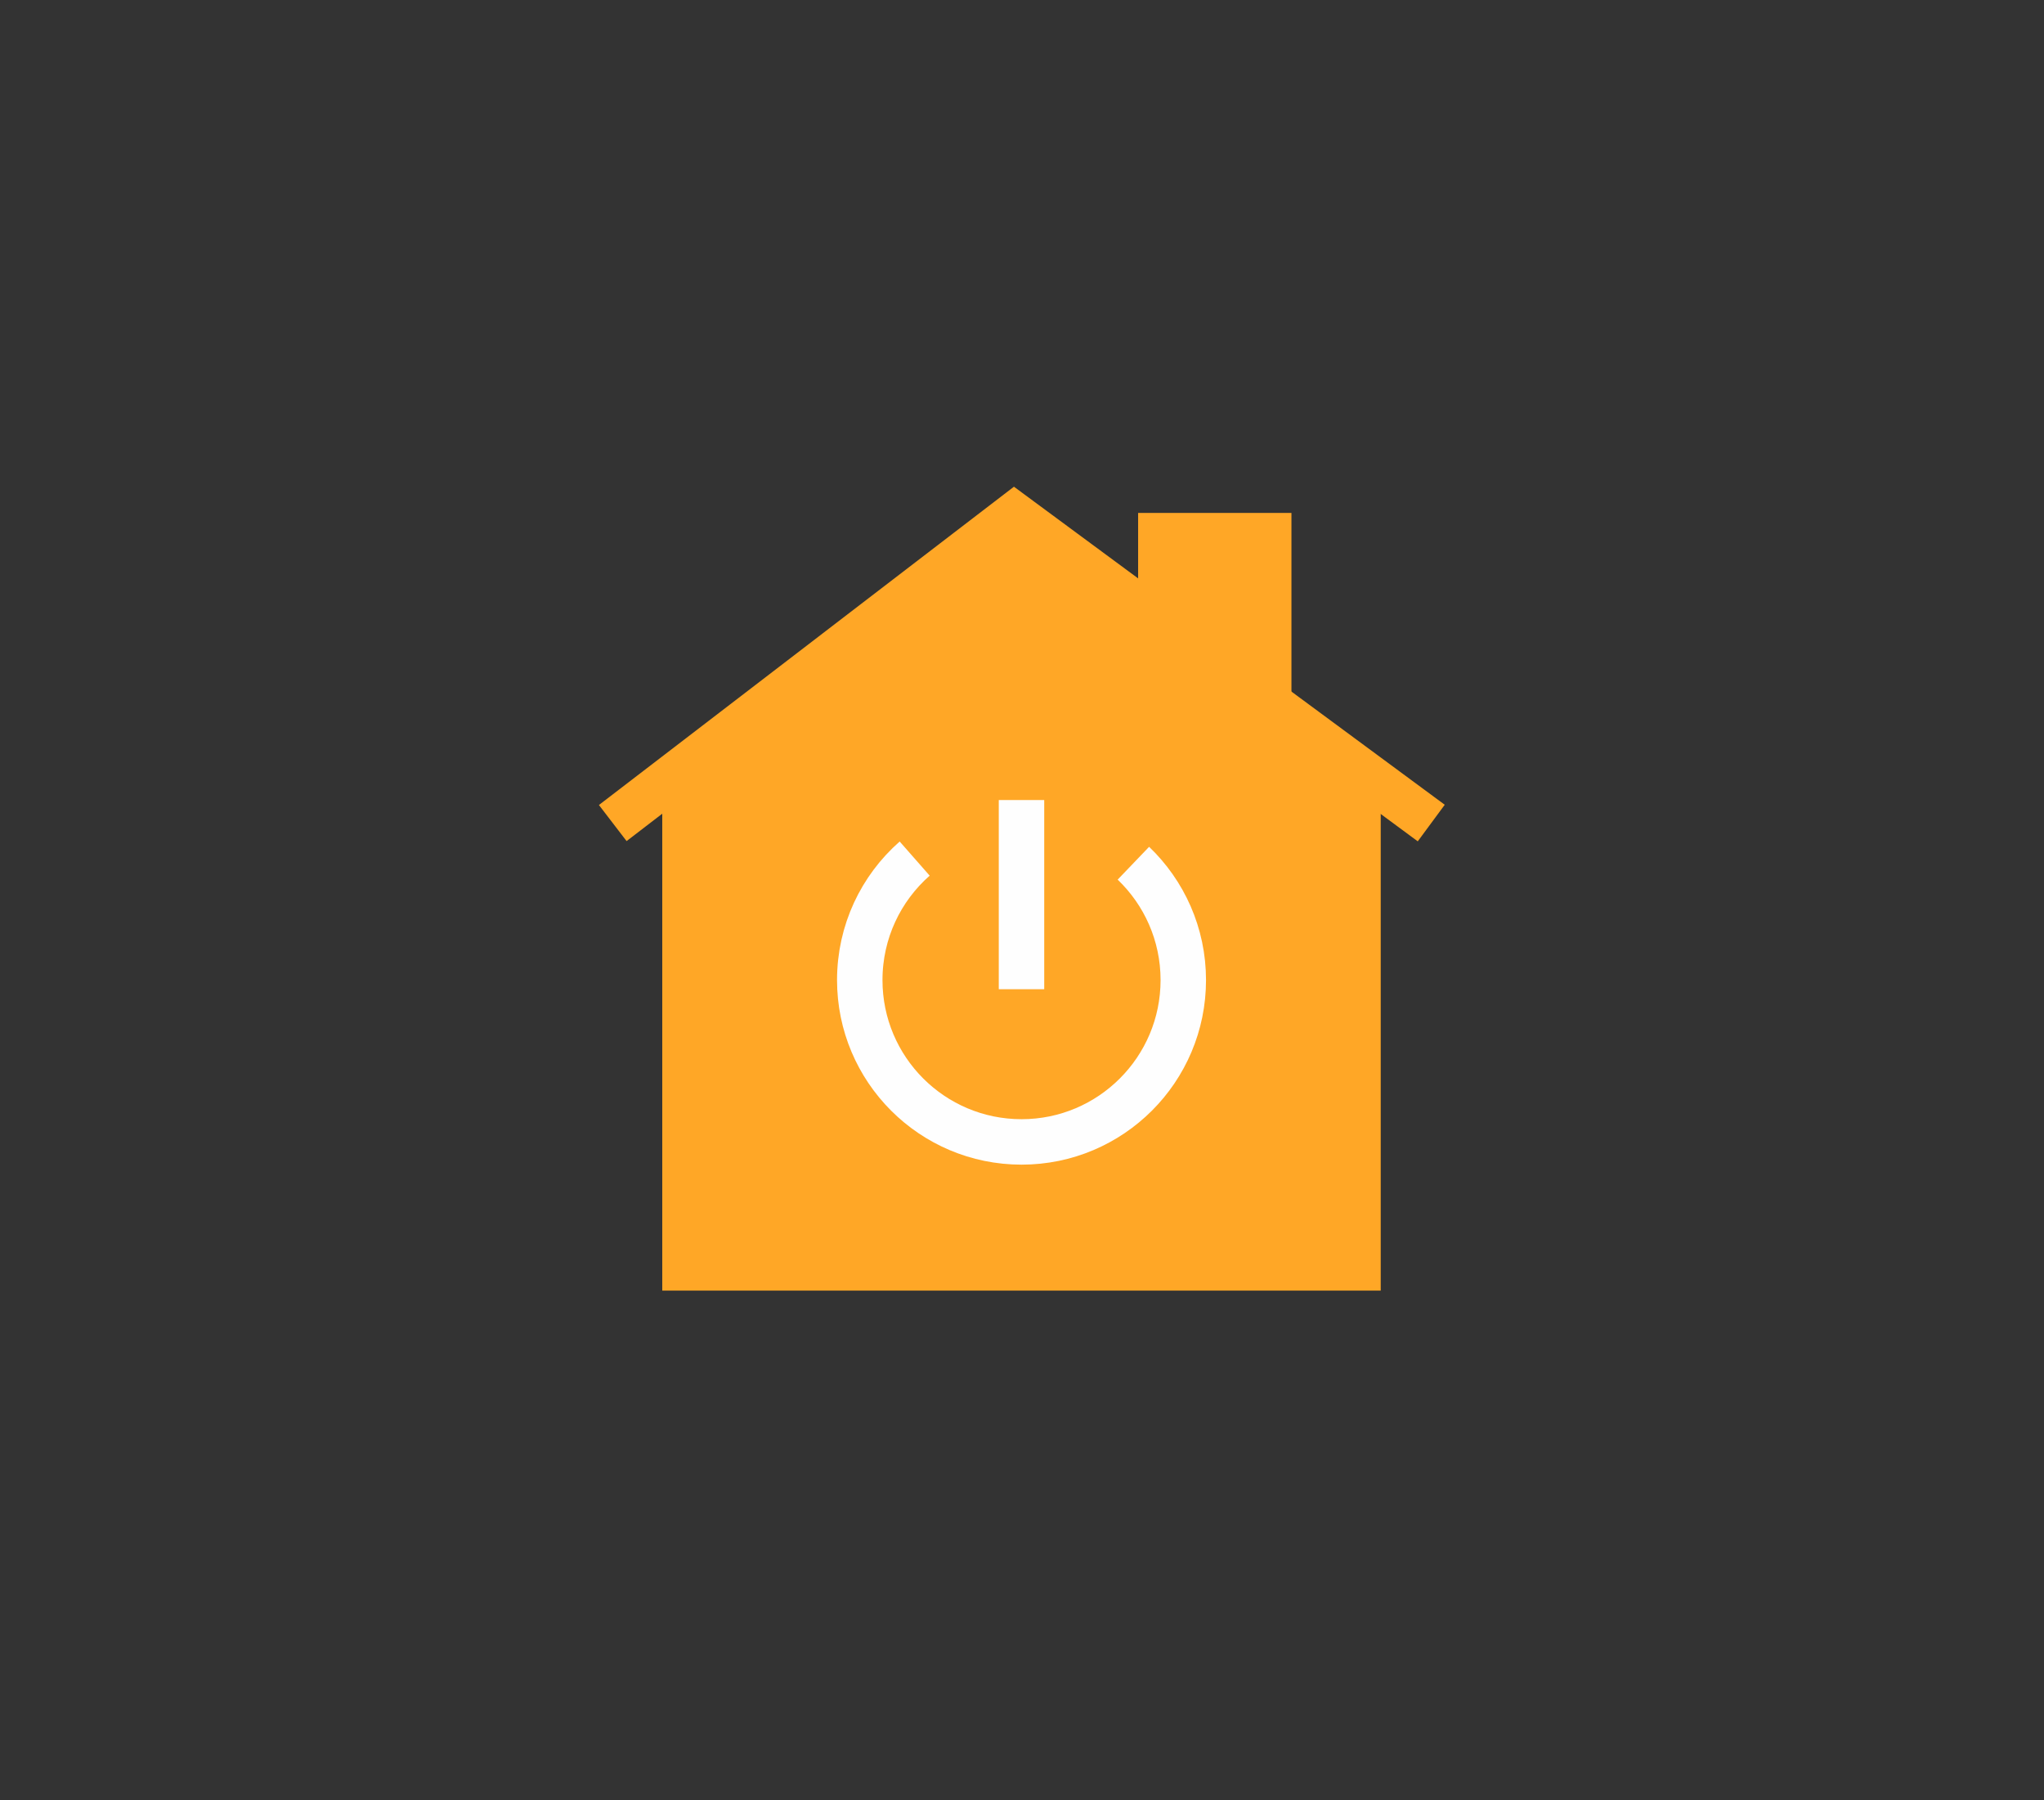
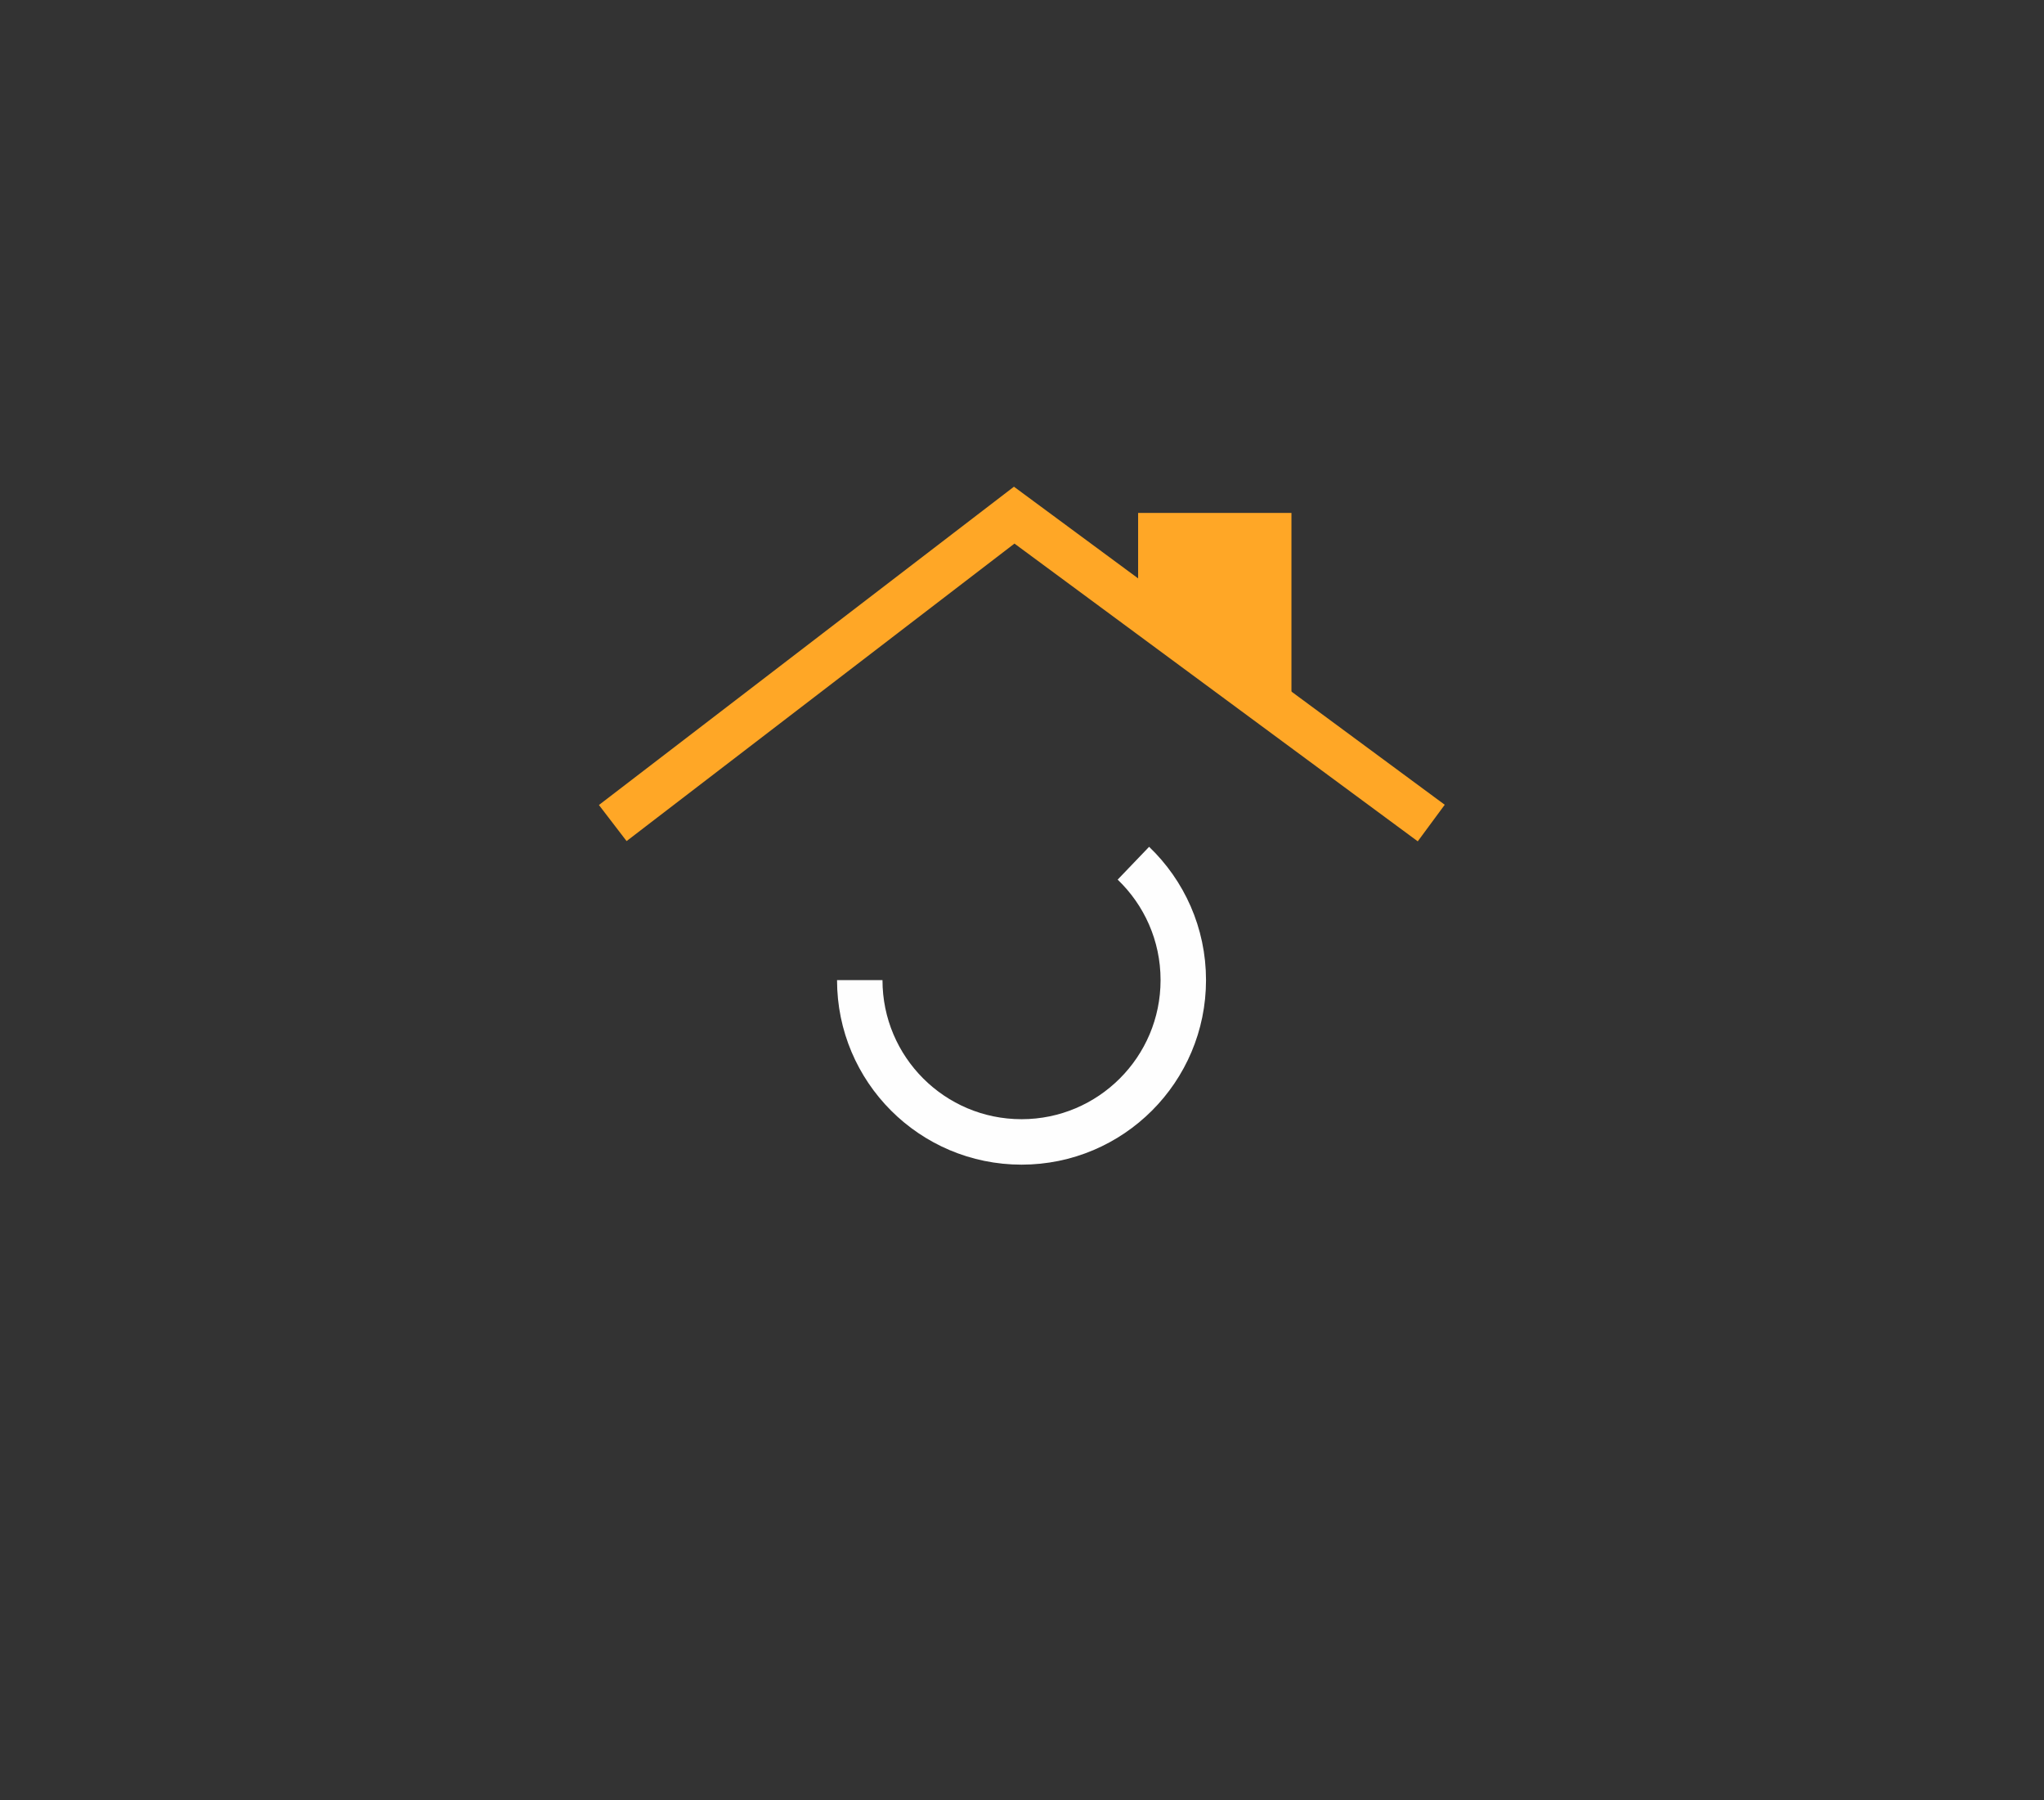
<svg xmlns="http://www.w3.org/2000/svg" id="Ebene_1" viewBox="0 0 367 323.12">
  <rect x="0" y="0" width="367" height="323.12" fill="#333333" stroke="none" />
  <defs>
    <style>.cls-1{stroke:#ffa726;}.cls-1,.cls-2{fill:none;stroke-width:8.16px;}.cls-2{stroke:#fefefe;}.cls-3{fill:#ffa726;fill-rule:evenodd;}</style>
  </defs>
  <g id="Page-1">
    <g id="Group-10">
      <polyline id="Stroke-1" class="cls-1" points="110.02 147.74 182.1 92.47 256.98 147.74" />
-       <polygon id="Fill-3" class="cls-3" points="118.91 140 118.91 231.67 247.91 231.67 247.91 138.46 184 91.45 118.91 140" />
      <polygon id="Fill-4" class="cls-3" points="231.88 133.6 231.88 92.07 204.35 92.07 204.35 107.68 231.88 133.6" />
      <g id="Group-9">
-         <path id="Stroke-5" class="cls-2" d="M203.5,154.95c5.52,5.29,8.96,12.73,8.96,20.98,0,16.04-13,29.05-29.04,29.05s-29.05-13-29.05-29.05c0-8.69,3.81-16.49,9.86-21.81" />
-         <line id="Stroke-7" class="cls-2" x1="183.41" y1="143.61" x2="183.41" y2="177.57" />
+         <path id="Stroke-5" class="cls-2" d="M203.5,154.95c5.52,5.29,8.96,12.73,8.96,20.98,0,16.04-13,29.05-29.04,29.05s-29.05-13-29.05-29.05" />
      </g>
    </g>
  </g>
</svg>